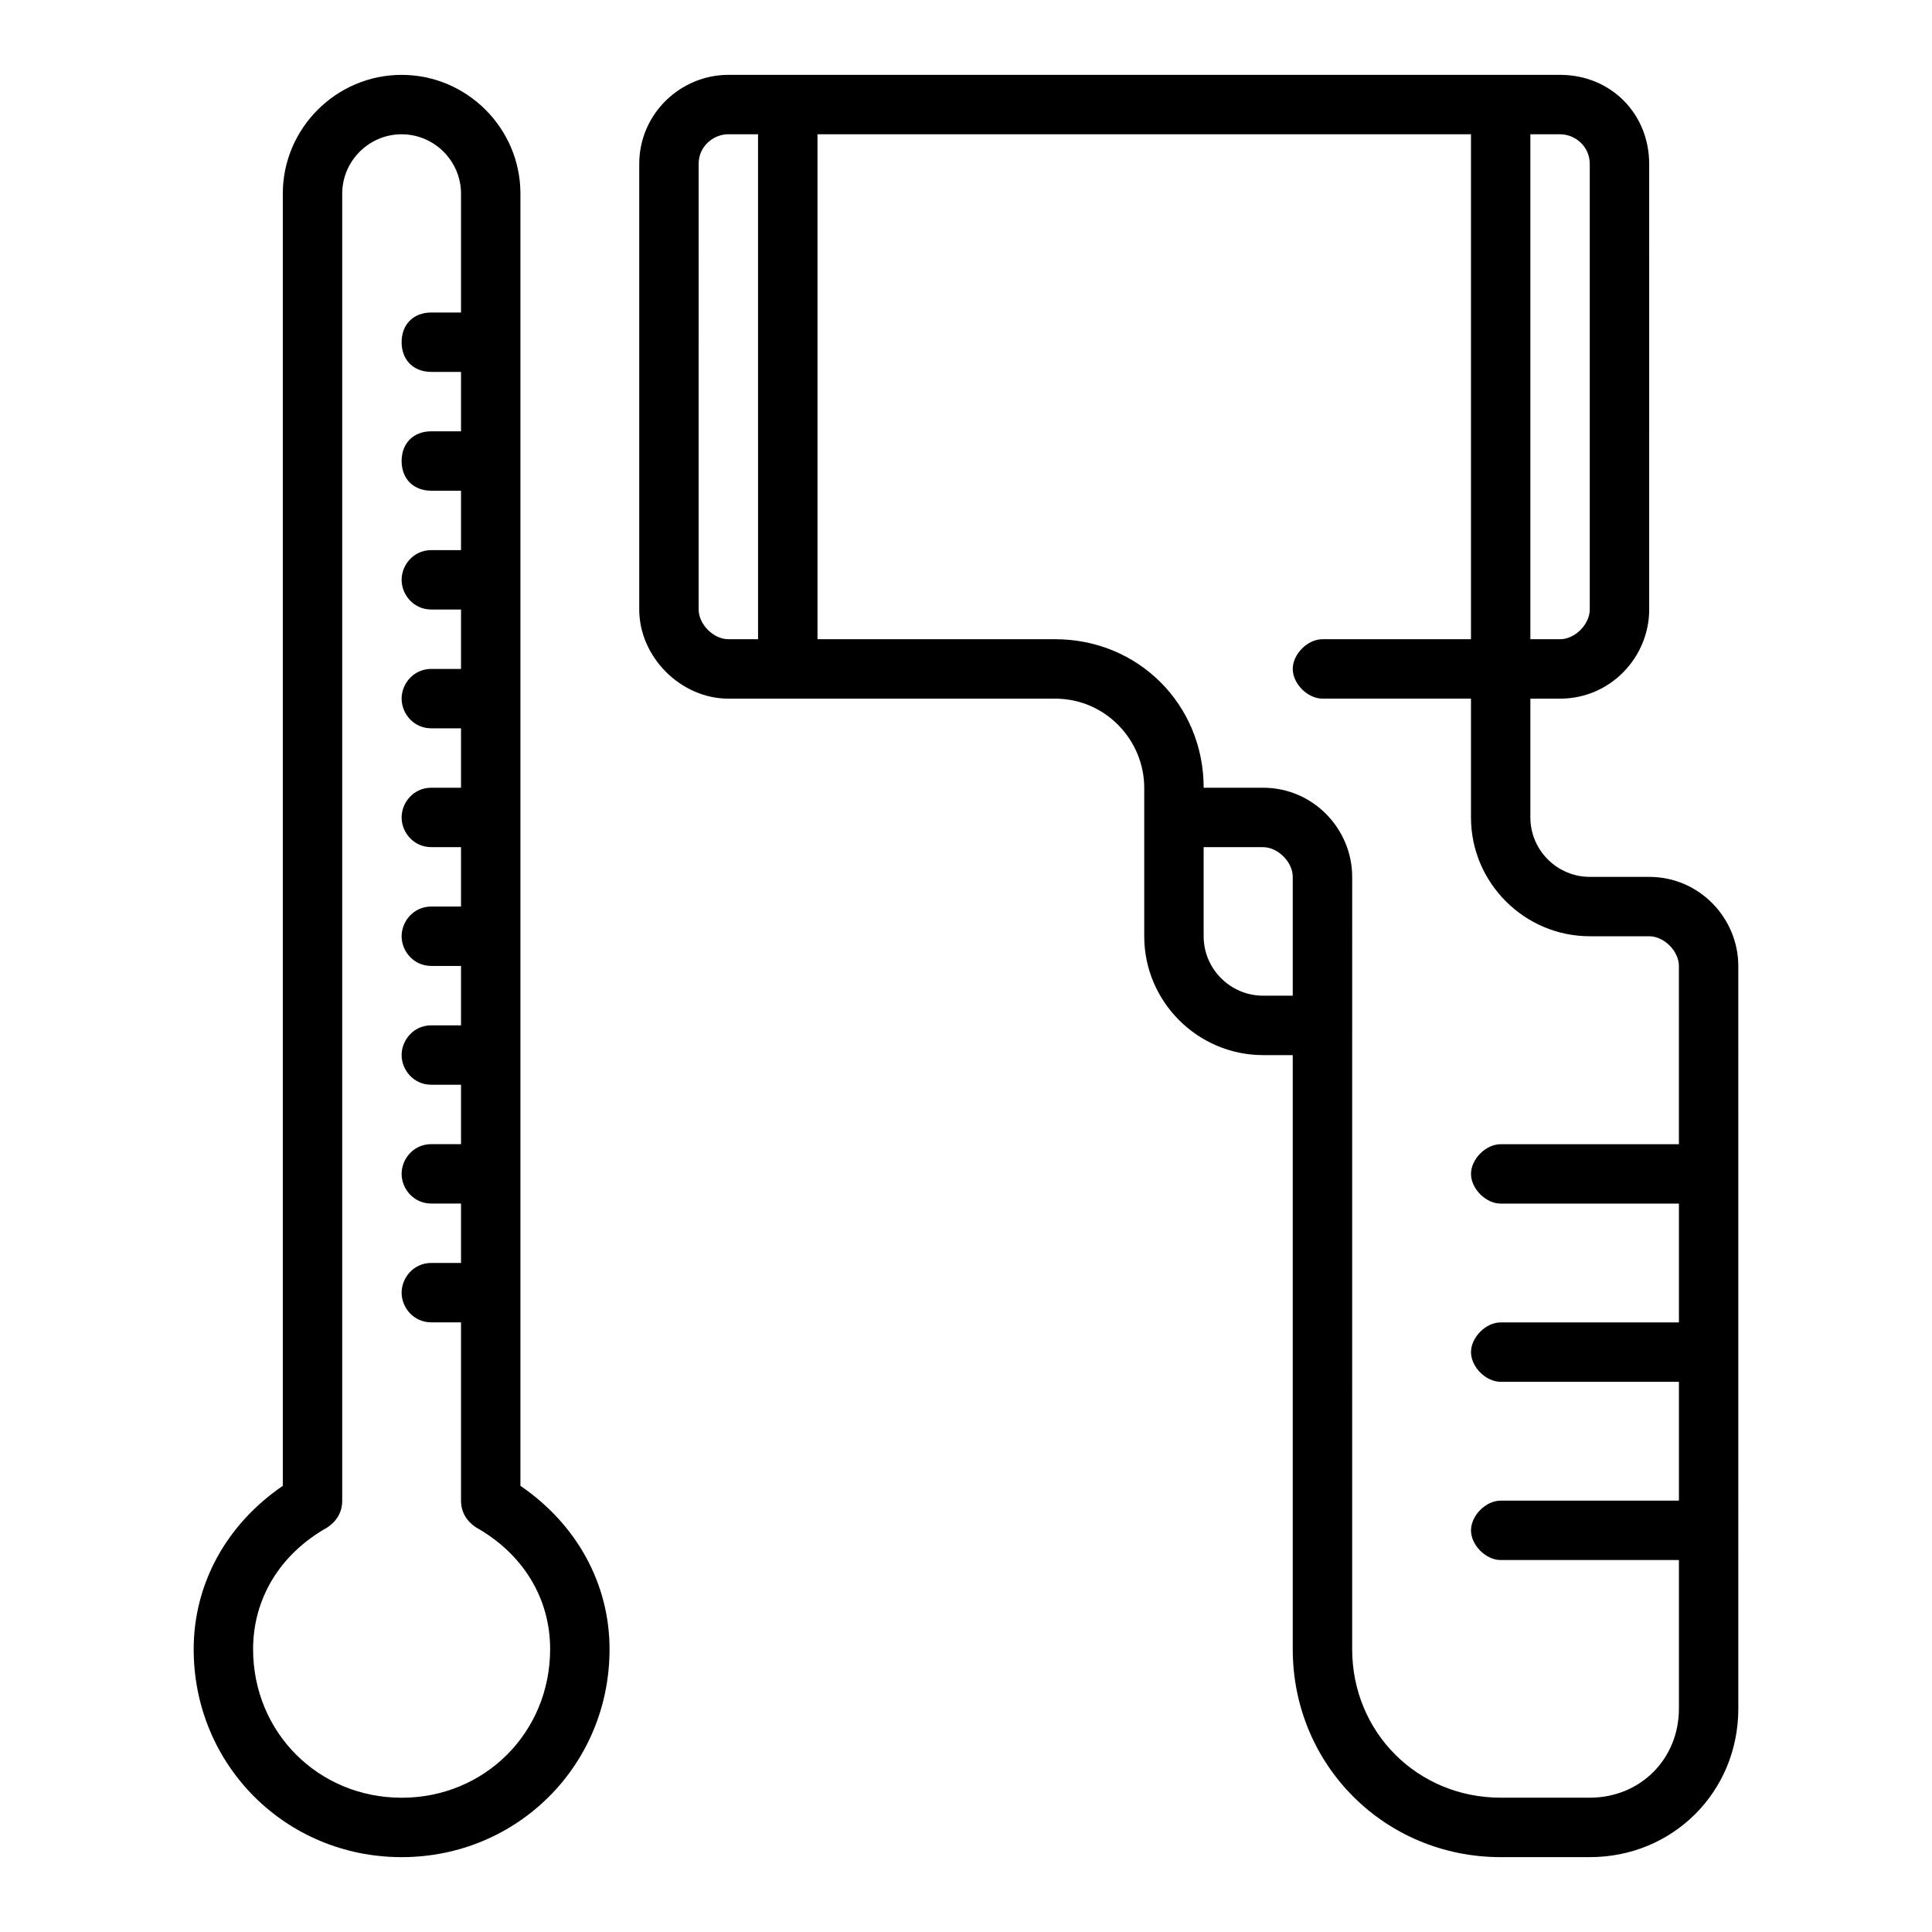
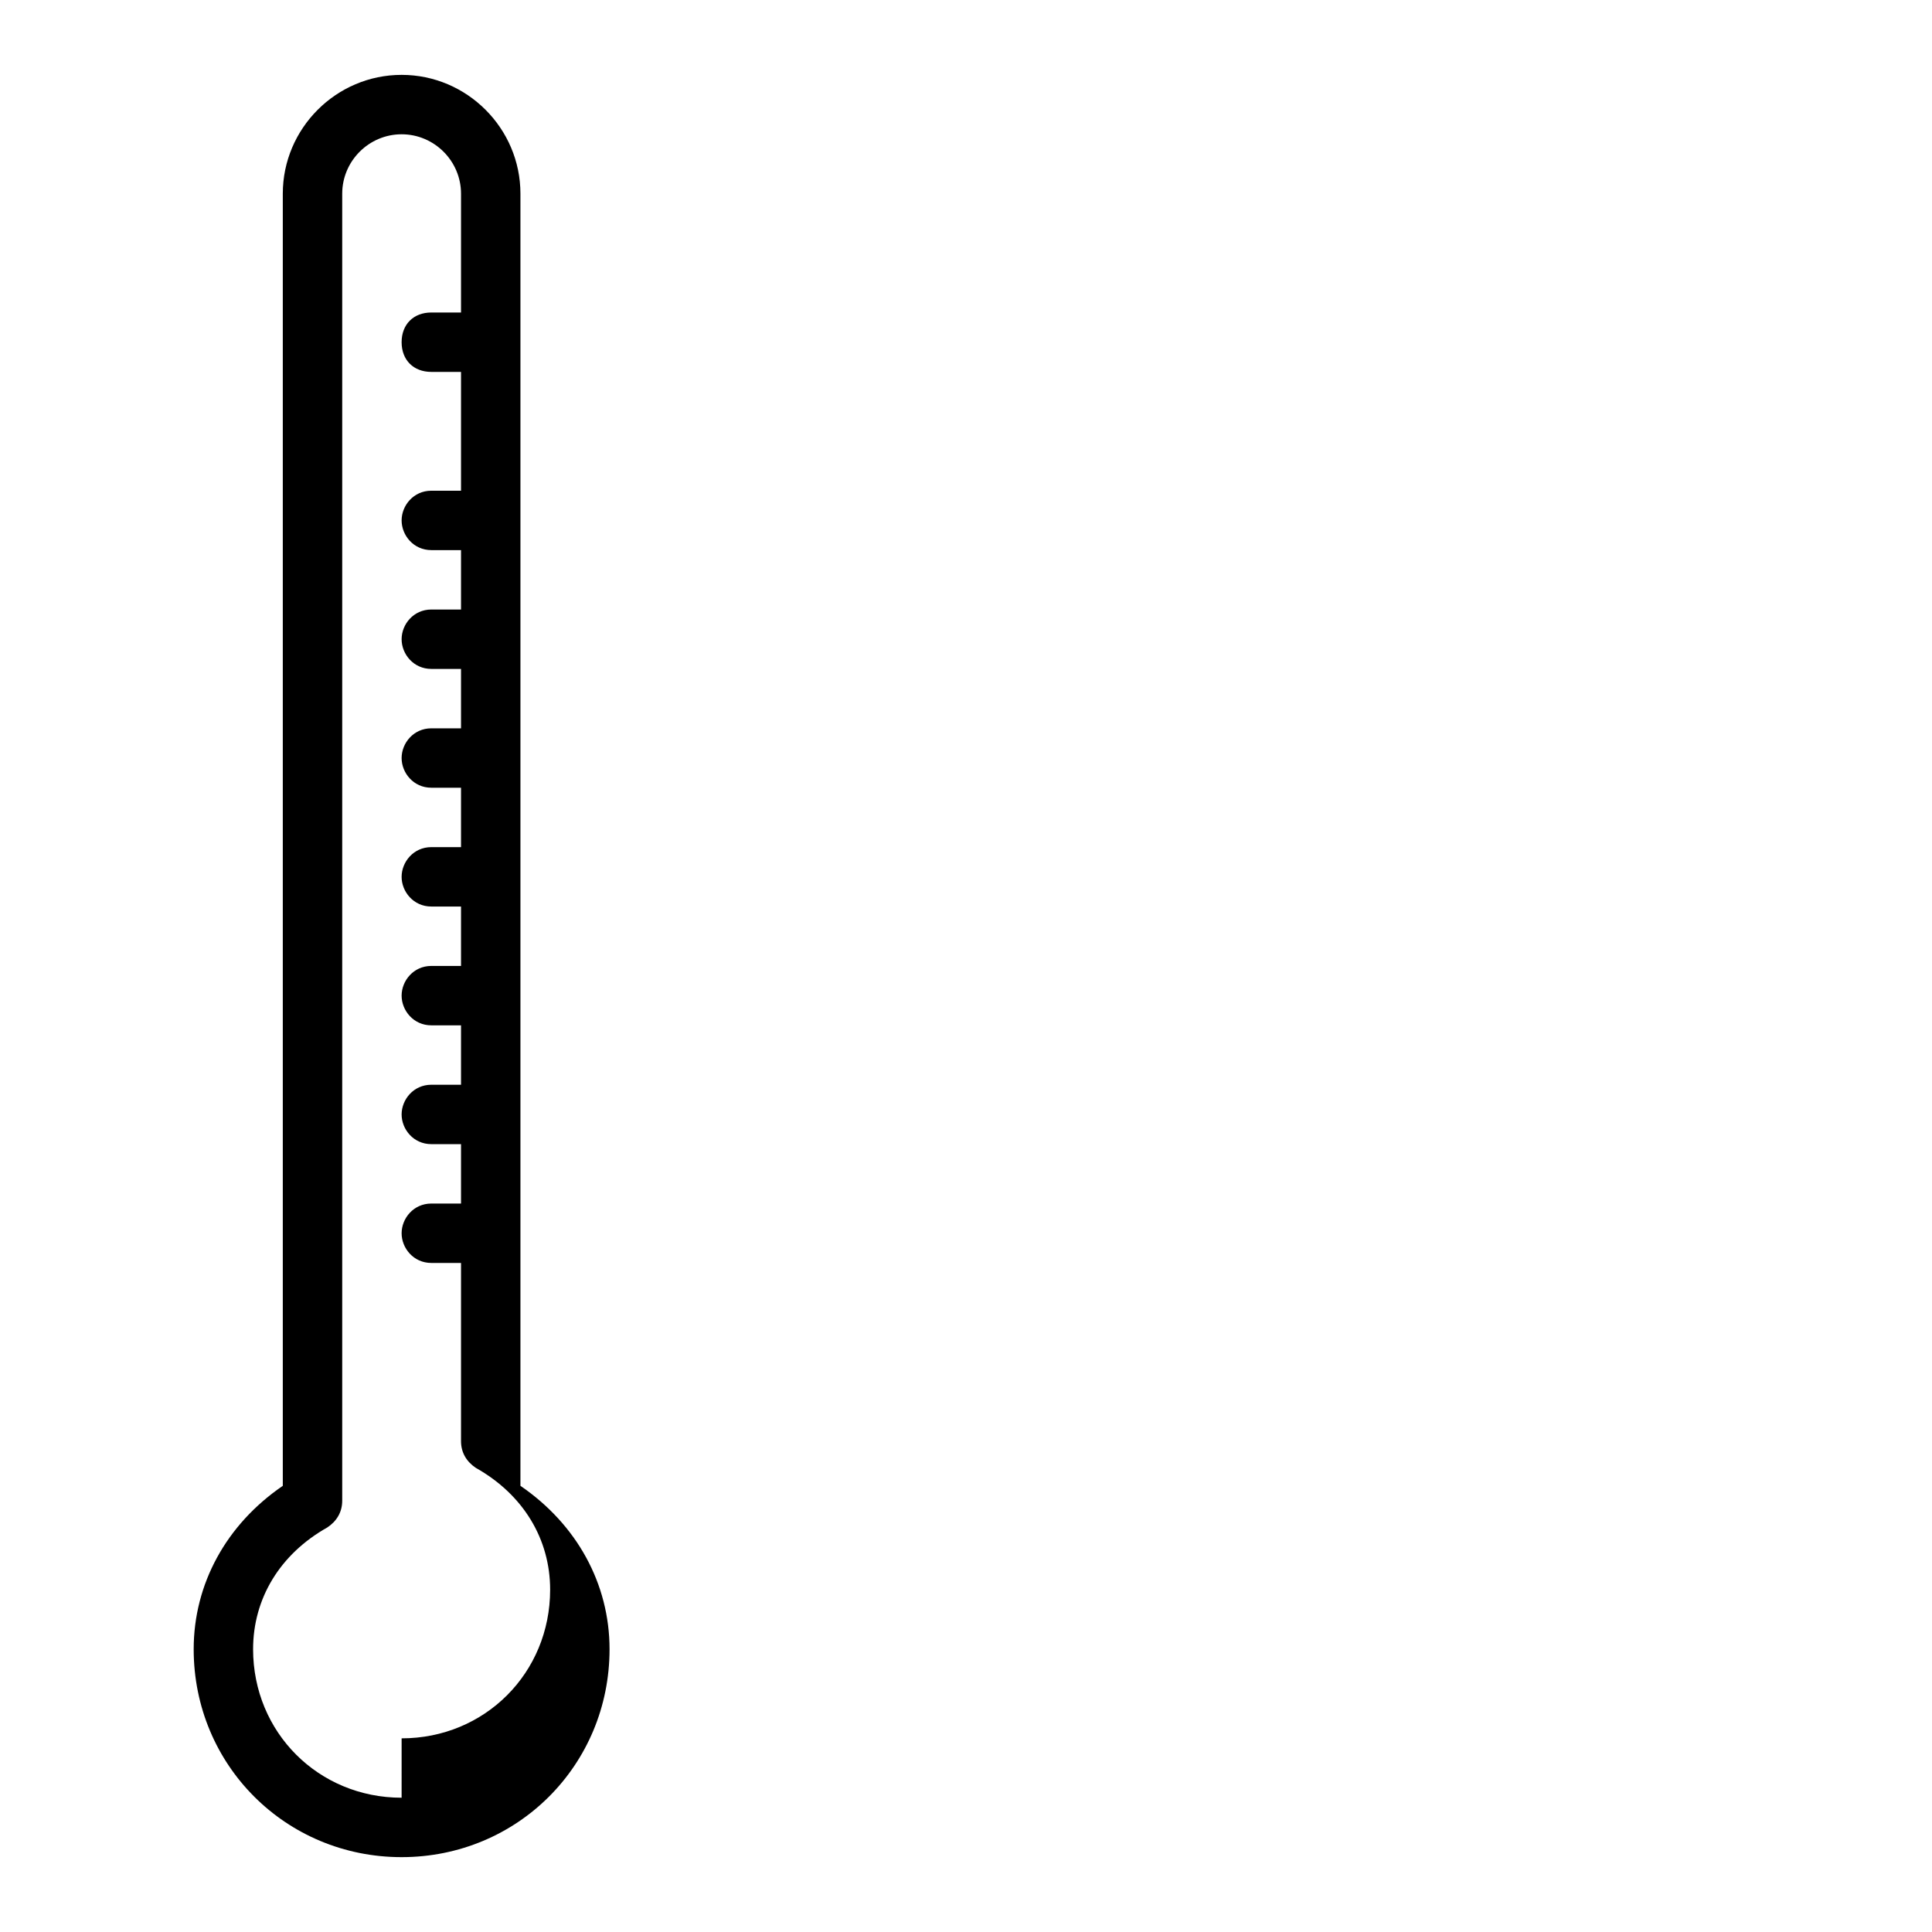
<svg xmlns="http://www.w3.org/2000/svg" fill="#000000" width="800px" height="800px" version="1.1" viewBox="144 144 512 512">
  <g>
-     <path d="m281.92 537.76v-342.43c0-17.32-14.168-31.488-31.488-31.488-17.316 0-31.488 14.172-31.488 31.488v342.43c-14.957 10.234-23.617 25.977-23.617 43.297 0 30.699 24.402 55.105 55.105 55.105 30.699 0 55.105-24.402 55.105-55.105 0-17.316-8.66-33.062-23.617-43.297zm-31.488 82.656c-22.043 0-39.359-17.32-39.359-39.359 0-13.383 7.086-25.191 19.68-32.273 2.363-1.574 3.938-3.938 3.938-7.086v-346.37c0-8.66 7.086-15.742 15.742-15.742 8.66 0 15.742 7.086 15.742 15.742v31.488h-7.871c-4.723 0-7.871 3.148-7.871 7.871s3.148 7.871 7.871 7.871h7.871v15.742h-7.871c-4.723 0-7.871 3.148-7.871 7.871 0 4.723 3.148 7.871 7.871 7.871h7.871v15.742h-7.871c-4.723 0-7.871 3.938-7.871 7.871 0 3.938 3.148 7.871 7.871 7.871h7.871v15.742h-7.871c-4.723 0-7.871 3.938-7.871 7.871 0 3.938 3.148 7.871 7.871 7.871h7.871v15.742h-7.871c-4.723 0-7.871 3.938-7.871 7.871 0 3.938 3.148 7.871 7.871 7.871h7.871v15.742h-7.871c-4.723 0-7.871 3.938-7.871 7.871 0 3.938 3.148 7.871 7.871 7.871h7.871v15.742h-7.871c-4.723 0-7.871 3.938-7.871 7.871 0 3.938 3.148 7.871 7.871 7.871h7.871v15.742h-7.871c-4.723 0-7.871 3.938-7.871 7.871 0 3.938 3.148 7.871 7.871 7.871h7.871v15.742h-7.871c-4.723 0-7.871 3.938-7.871 7.871 0 3.938 3.148 7.871 7.871 7.871h7.871v47.23c0 3.148 1.574 5.512 3.938 7.086 12.594 7.086 19.68 18.895 19.68 32.273 0 22.078-17.316 39.395-39.359 39.395z" />
-     <path d="m581.05 376.38h-15.742c-8.66 0-15.742-7.086-15.742-15.742v-31.488h7.871c13.383 0 23.617-11.02 23.617-23.617l-0.004-118.08c0-13.383-10.234-23.617-23.617-23.617h-220.41c-12.594 0-23.617 10.234-23.617 23.617v118.08c0 12.594 11.02 23.617 23.617 23.617h86.594c13.383 0 23.617 11.02 23.617 23.617v39.359c0 17.32 14.168 31.488 31.488 31.488h7.871v157.44c0 30.699 24.402 55.105 55.105 55.105h23.617c22.043 0 39.359-17.32 39.359-39.359l-0.004-196.8c0-12.598-10.234-23.617-23.617-23.617zm-31.488-196.8h7.871c3.938 0 7.871 3.148 7.871 7.871v118.08c0 3.938-3.938 7.871-7.871 7.871h-7.871zm-204.67 133.82h-7.871c-3.938 0-7.871-3.938-7.871-7.871l-0.004-118.08c0-4.723 3.938-7.871 7.871-7.871h7.871zm141.7 94.465h-7.871c-8.66 0-15.742-7.086-15.742-15.742v-23.617h15.742c3.938 0 7.871 3.938 7.871 7.871zm102.34 39.359h-47.23c-3.938 0-7.871 3.938-7.871 7.871 0 3.938 3.938 7.871 7.871 7.871h47.23v31.488h-47.23c-3.938 0-7.871 3.938-7.871 7.871 0 3.938 3.938 7.871 7.871 7.871h47.23v31.488h-47.23c-3.938 0-7.871 3.938-7.871 7.871 0 3.938 3.938 7.871 7.871 7.871h47.23v39.359c0 13.383-10.234 23.617-23.617 23.617h-23.617c-22.043 0-39.359-17.32-39.359-39.359l0.004-204.67c0-12.594-10.234-23.617-23.617-23.617h-15.742c0-22.043-17.32-39.359-39.359-39.359h-62.977l-0.004-133.82h173.18v133.82h-39.359c-3.938 0-7.871 3.938-7.871 7.871 0 3.938 3.938 7.871 7.871 7.871h39.359v31.488c0 17.32 14.168 31.488 31.488 31.488h15.742c3.938 0 7.871 3.938 7.871 7.871z" />
+     <path d="m281.92 537.76v-342.43c0-17.32-14.168-31.488-31.488-31.488-17.316 0-31.488 14.172-31.488 31.488v342.43c-14.957 10.234-23.617 25.977-23.617 43.297 0 30.699 24.402 55.105 55.105 55.105 30.699 0 55.105-24.402 55.105-55.105 0-17.316-8.66-33.062-23.617-43.297zm-31.488 82.656c-22.043 0-39.359-17.32-39.359-39.359 0-13.383 7.086-25.191 19.68-32.273 2.363-1.574 3.938-3.938 3.938-7.086v-346.37c0-8.66 7.086-15.742 15.742-15.742 8.66 0 15.742 7.086 15.742 15.742v31.488h-7.871c-4.723 0-7.871 3.148-7.871 7.871s3.148 7.871 7.871 7.871h7.871v15.742h-7.871h7.871v15.742h-7.871c-4.723 0-7.871 3.938-7.871 7.871 0 3.938 3.148 7.871 7.871 7.871h7.871v15.742h-7.871c-4.723 0-7.871 3.938-7.871 7.871 0 3.938 3.148 7.871 7.871 7.871h7.871v15.742h-7.871c-4.723 0-7.871 3.938-7.871 7.871 0 3.938 3.148 7.871 7.871 7.871h7.871v15.742h-7.871c-4.723 0-7.871 3.938-7.871 7.871 0 3.938 3.148 7.871 7.871 7.871h7.871v15.742h-7.871c-4.723 0-7.871 3.938-7.871 7.871 0 3.938 3.148 7.871 7.871 7.871h7.871v15.742h-7.871c-4.723 0-7.871 3.938-7.871 7.871 0 3.938 3.148 7.871 7.871 7.871h7.871v15.742h-7.871c-4.723 0-7.871 3.938-7.871 7.871 0 3.938 3.148 7.871 7.871 7.871h7.871v47.23c0 3.148 1.574 5.512 3.938 7.086 12.594 7.086 19.68 18.895 19.68 32.273 0 22.078-17.316 39.395-39.359 39.395z" />
  </g>
</svg>